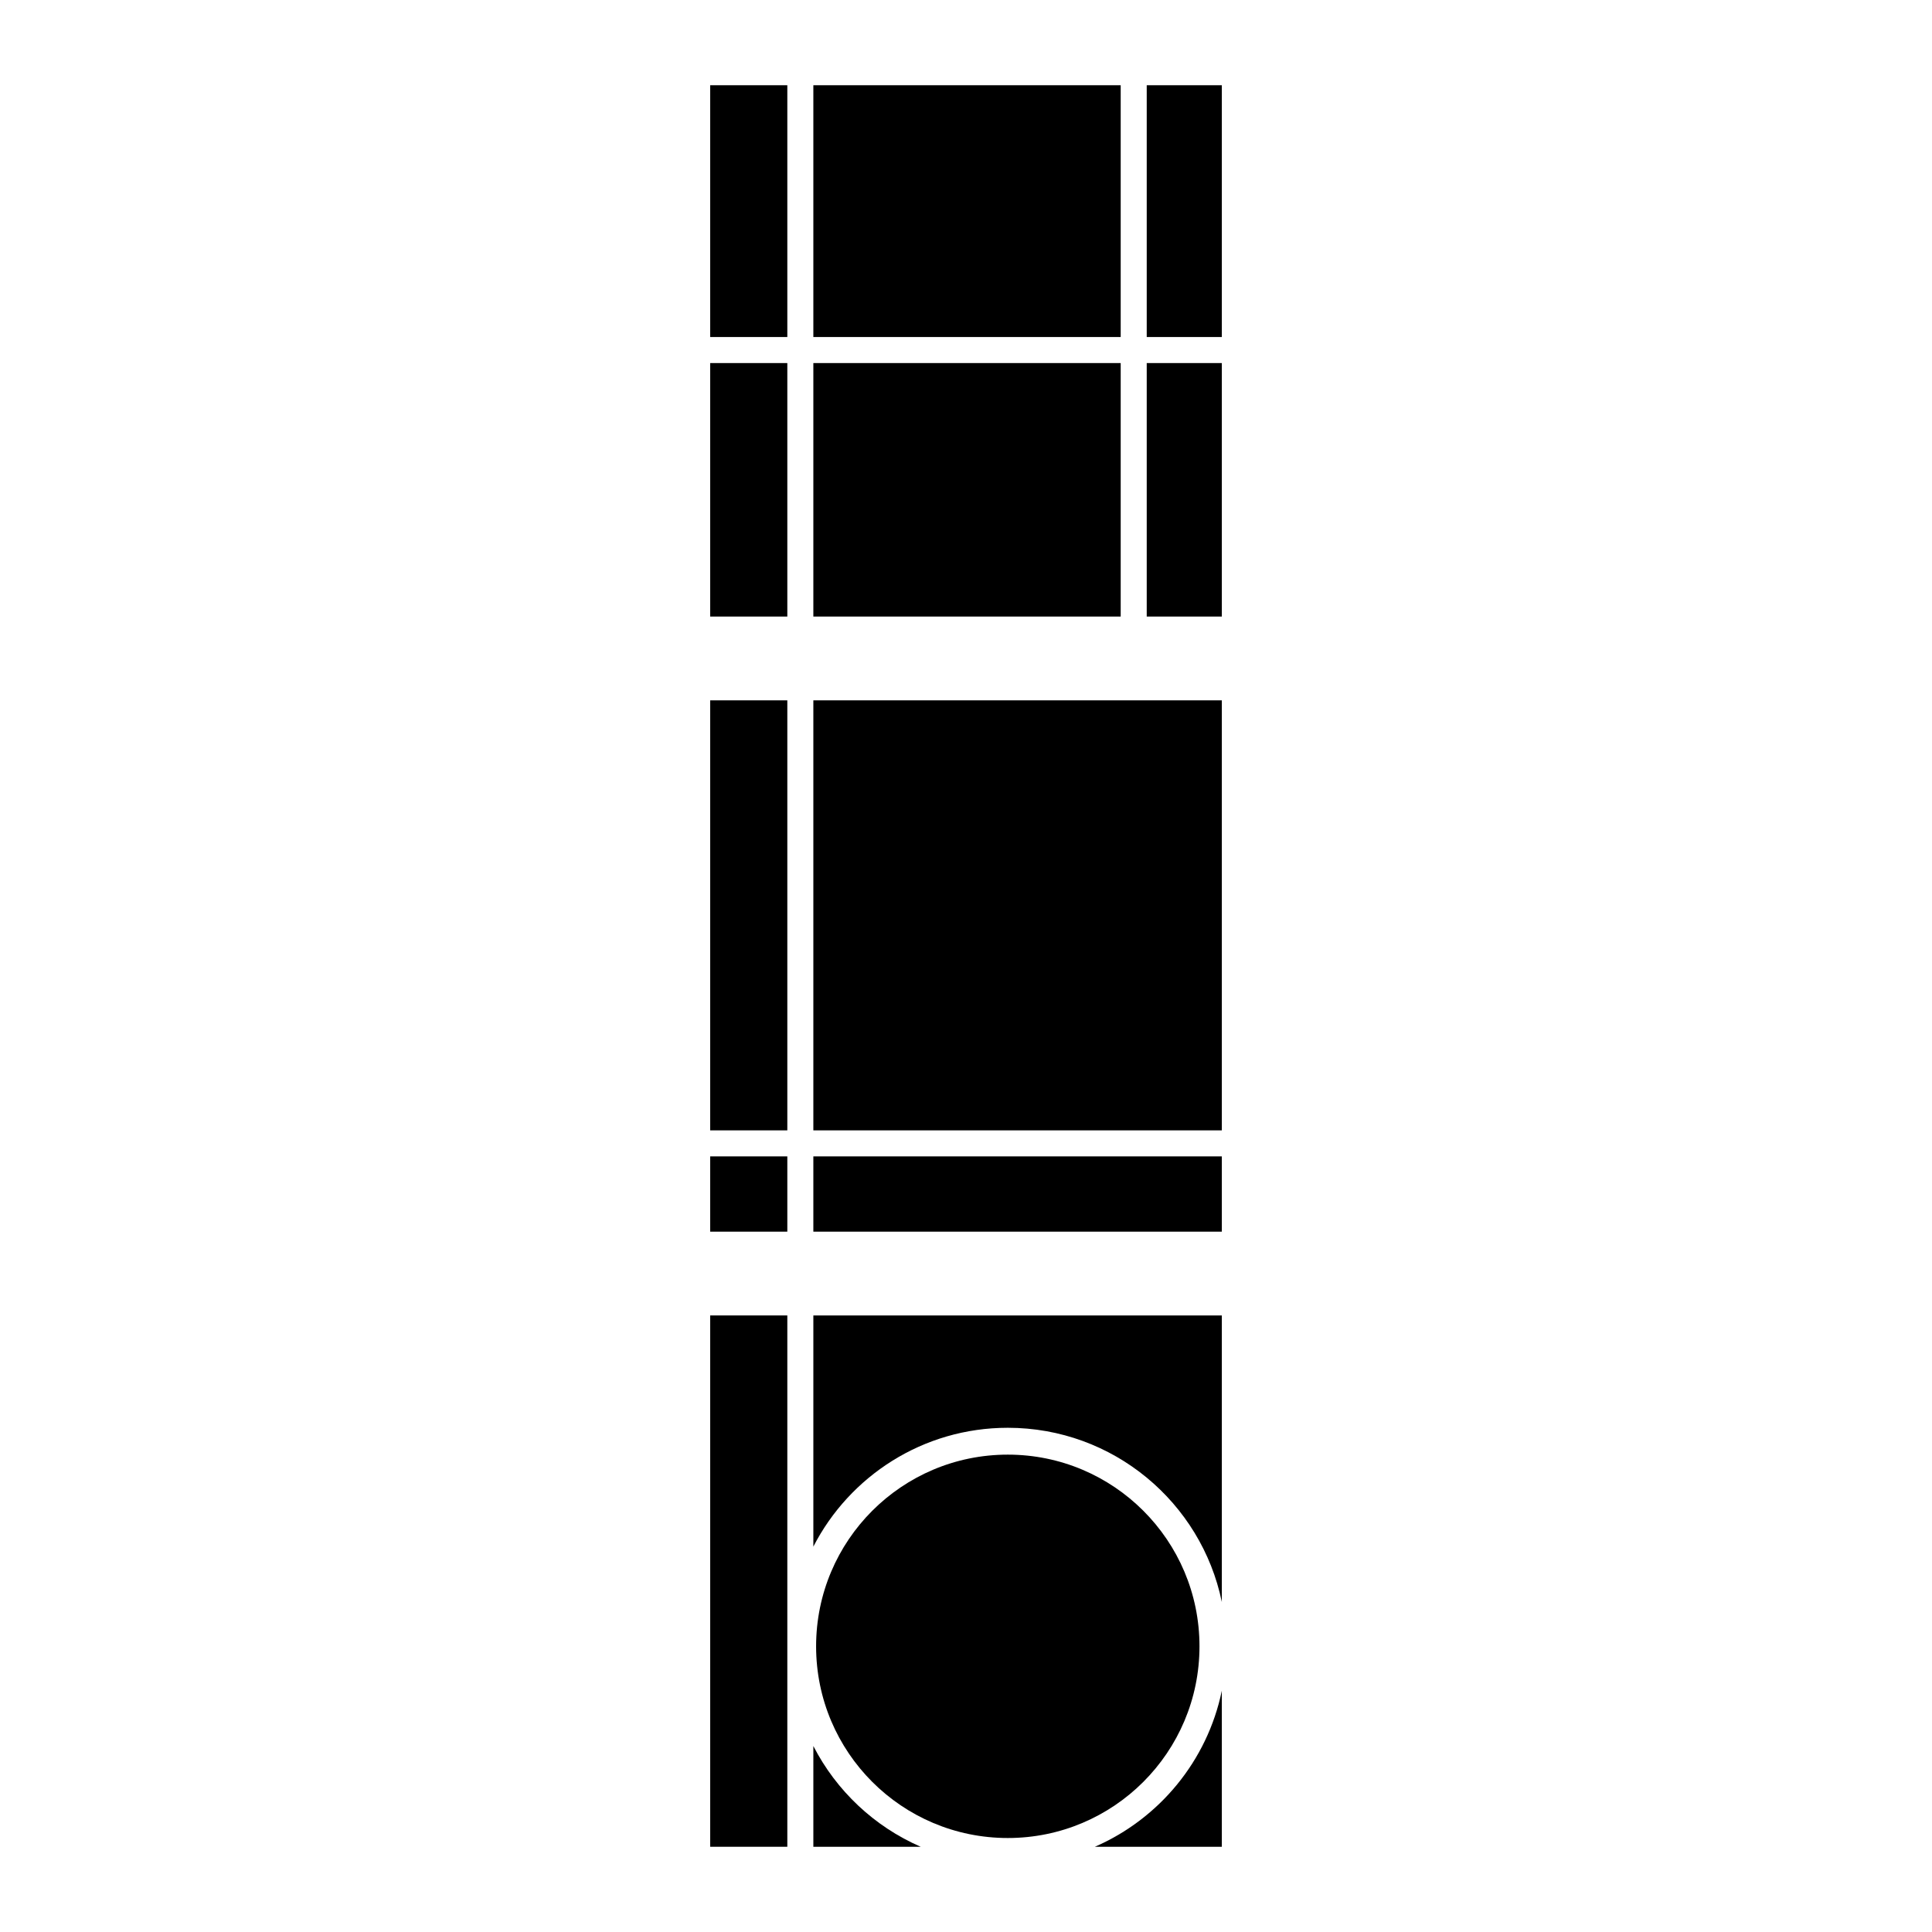
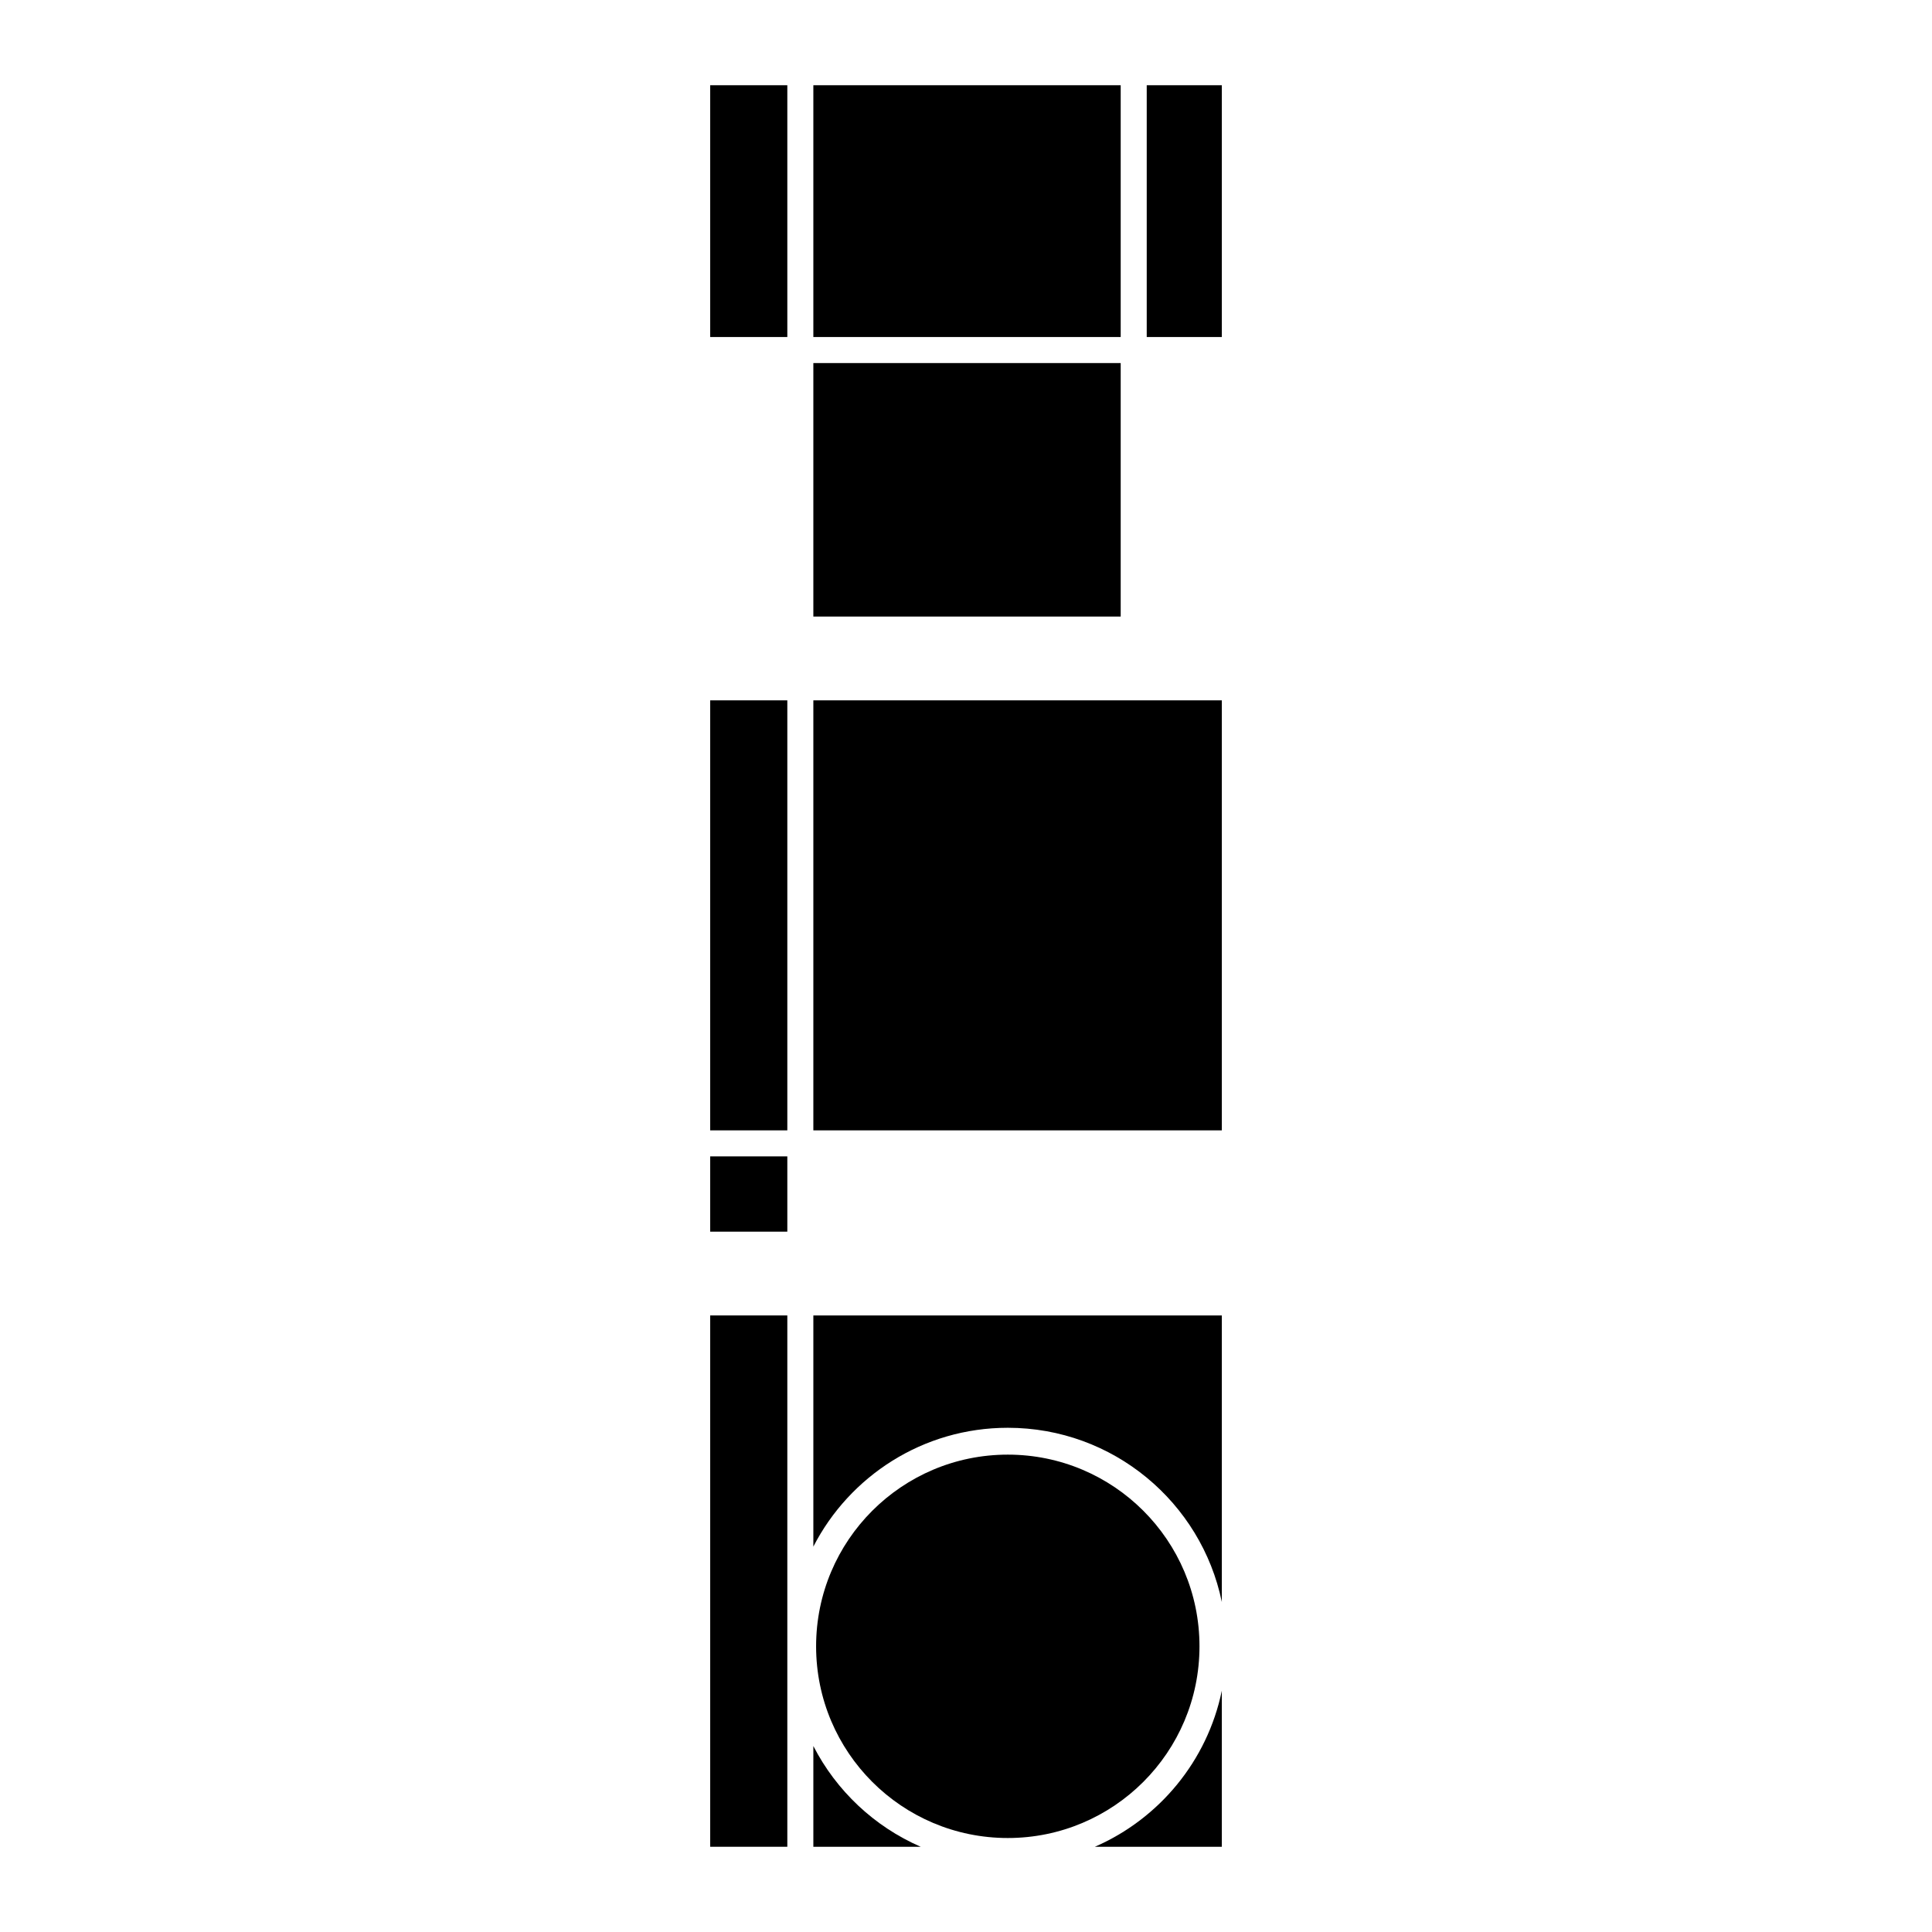
<svg xmlns="http://www.w3.org/2000/svg" version="1.0" id="Layer_1" x="0px" y="0px" width="192.756px" height="192.756px" viewBox="0 0 192.756 192.756" enable-background="new 0 0 192.756 192.756" xml:space="preserve">
  <g>
    <polygon fill-rule="evenodd" clip-rule="evenodd" fill="#FFFFFF" points="0,0 192.756,0 192.756,192.756 0,192.756 0,0  " />
    <path fill-rule="evenodd" clip-rule="evenodd" d="M109.237,184.252h12.664V168.68C120.456,175.688,115.646,181.463,109.237,184.252   L109.237,184.252z" />
    <path fill-rule="evenodd" clip-rule="evenodd" d="M81.148,174.201v10.051h10.709C87.231,182.238,83.442,178.667,81.148,174.201   L81.148,174.201z" />
    <polygon fill-rule="evenodd" clip-rule="evenodd" points="70.855,131.242 70.855,184.252 78.551,184.252 78.551,131.242    70.855,131.242  " />
    <path fill-rule="evenodd" clip-rule="evenodd" d="M100.548,142.45c10.525,0,19.308,7.459,21.354,17.379v-28.587H81.148v23.064   C84.764,147.27,92.091,142.45,100.548,142.45L100.548,142.45z" />
    <path fill-rule="evenodd" clip-rule="evenodd" d="M100.548,145.129c-10.563,0-19.125,8.562-19.125,19.125   s8.562,19.125,19.125,19.125c10.562,0,19.125-8.562,19.125-19.125S111.11,145.129,100.548,145.129L100.548,145.129z" />
    <polygon fill-rule="evenodd" clip-rule="evenodd" points="81.148,36.223 81.148,61.514 111.812,61.514 111.812,36.223    81.148,36.223  " />
    <polygon fill-rule="evenodd" clip-rule="evenodd" points="121.901,33.625 121.901,8.504 114.409,8.504 114.409,33.625    121.901,33.625  " />
    <polygon fill-rule="evenodd" clip-rule="evenodd" points="111.812,33.625 111.812,8.504 81.148,8.504 81.148,33.625    111.812,33.625  " />
-     <polygon fill-rule="evenodd" clip-rule="evenodd" points="114.409,61.514 121.901,61.514 121.901,36.223 114.409,36.223    114.409,61.514  " />
-     <polygon fill-rule="evenodd" clip-rule="evenodd" points="70.855,36.223 70.855,61.514 78.551,61.514 78.551,36.223 70.855,36.223     " />
    <polygon fill-rule="evenodd" clip-rule="evenodd" points="78.551,8.504 70.855,8.504 70.855,33.625 78.551,33.625 78.551,8.504     " />
    <polygon fill-rule="evenodd" clip-rule="evenodd" points="78.551,69.873 70.855,69.873 70.855,112.776 78.551,112.776    78.551,69.873  " />
    <polygon fill-rule="evenodd" clip-rule="evenodd" points="70.855,115.373 70.855,122.883 78.551,122.883 78.551,115.373    70.855,115.373  " />
-     <polygon fill-rule="evenodd" clip-rule="evenodd" points="81.148,122.883 121.901,122.883 121.901,115.373 81.148,115.373    81.148,122.883  " />
    <polygon fill-rule="evenodd" clip-rule="evenodd" points="121.901,112.776 121.901,69.873 81.148,69.873 81.148,112.776    121.901,112.776  " />
  </g>
</svg>